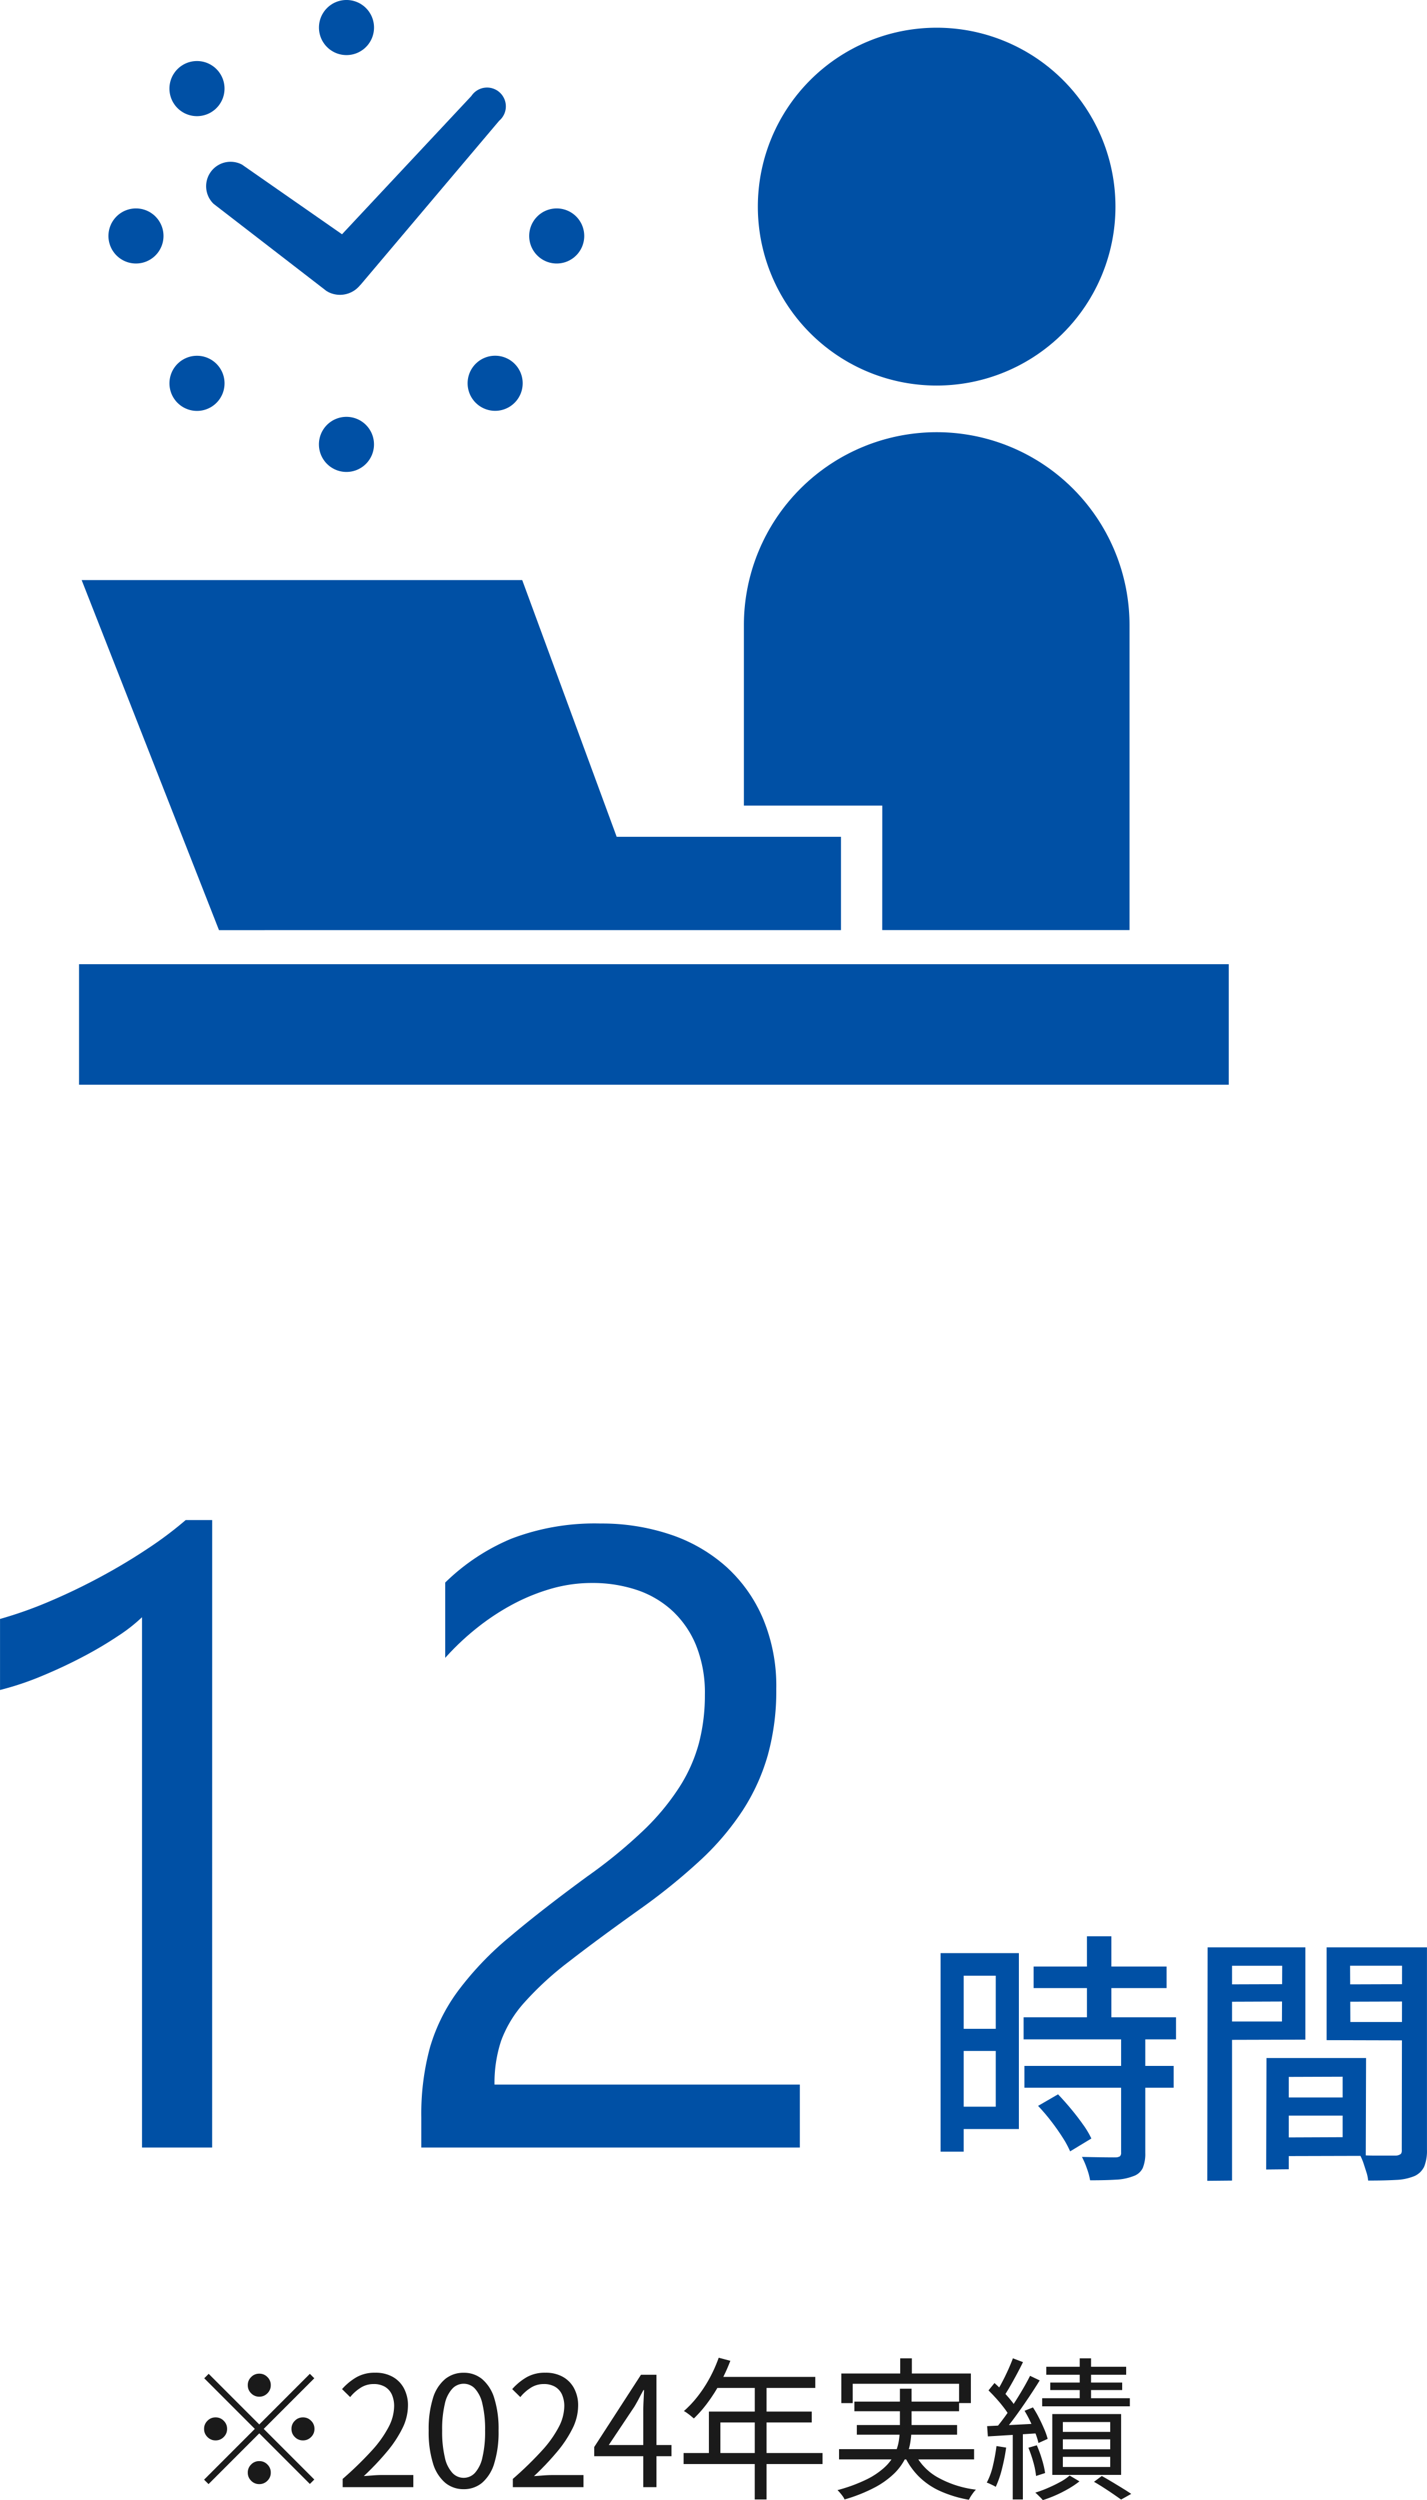
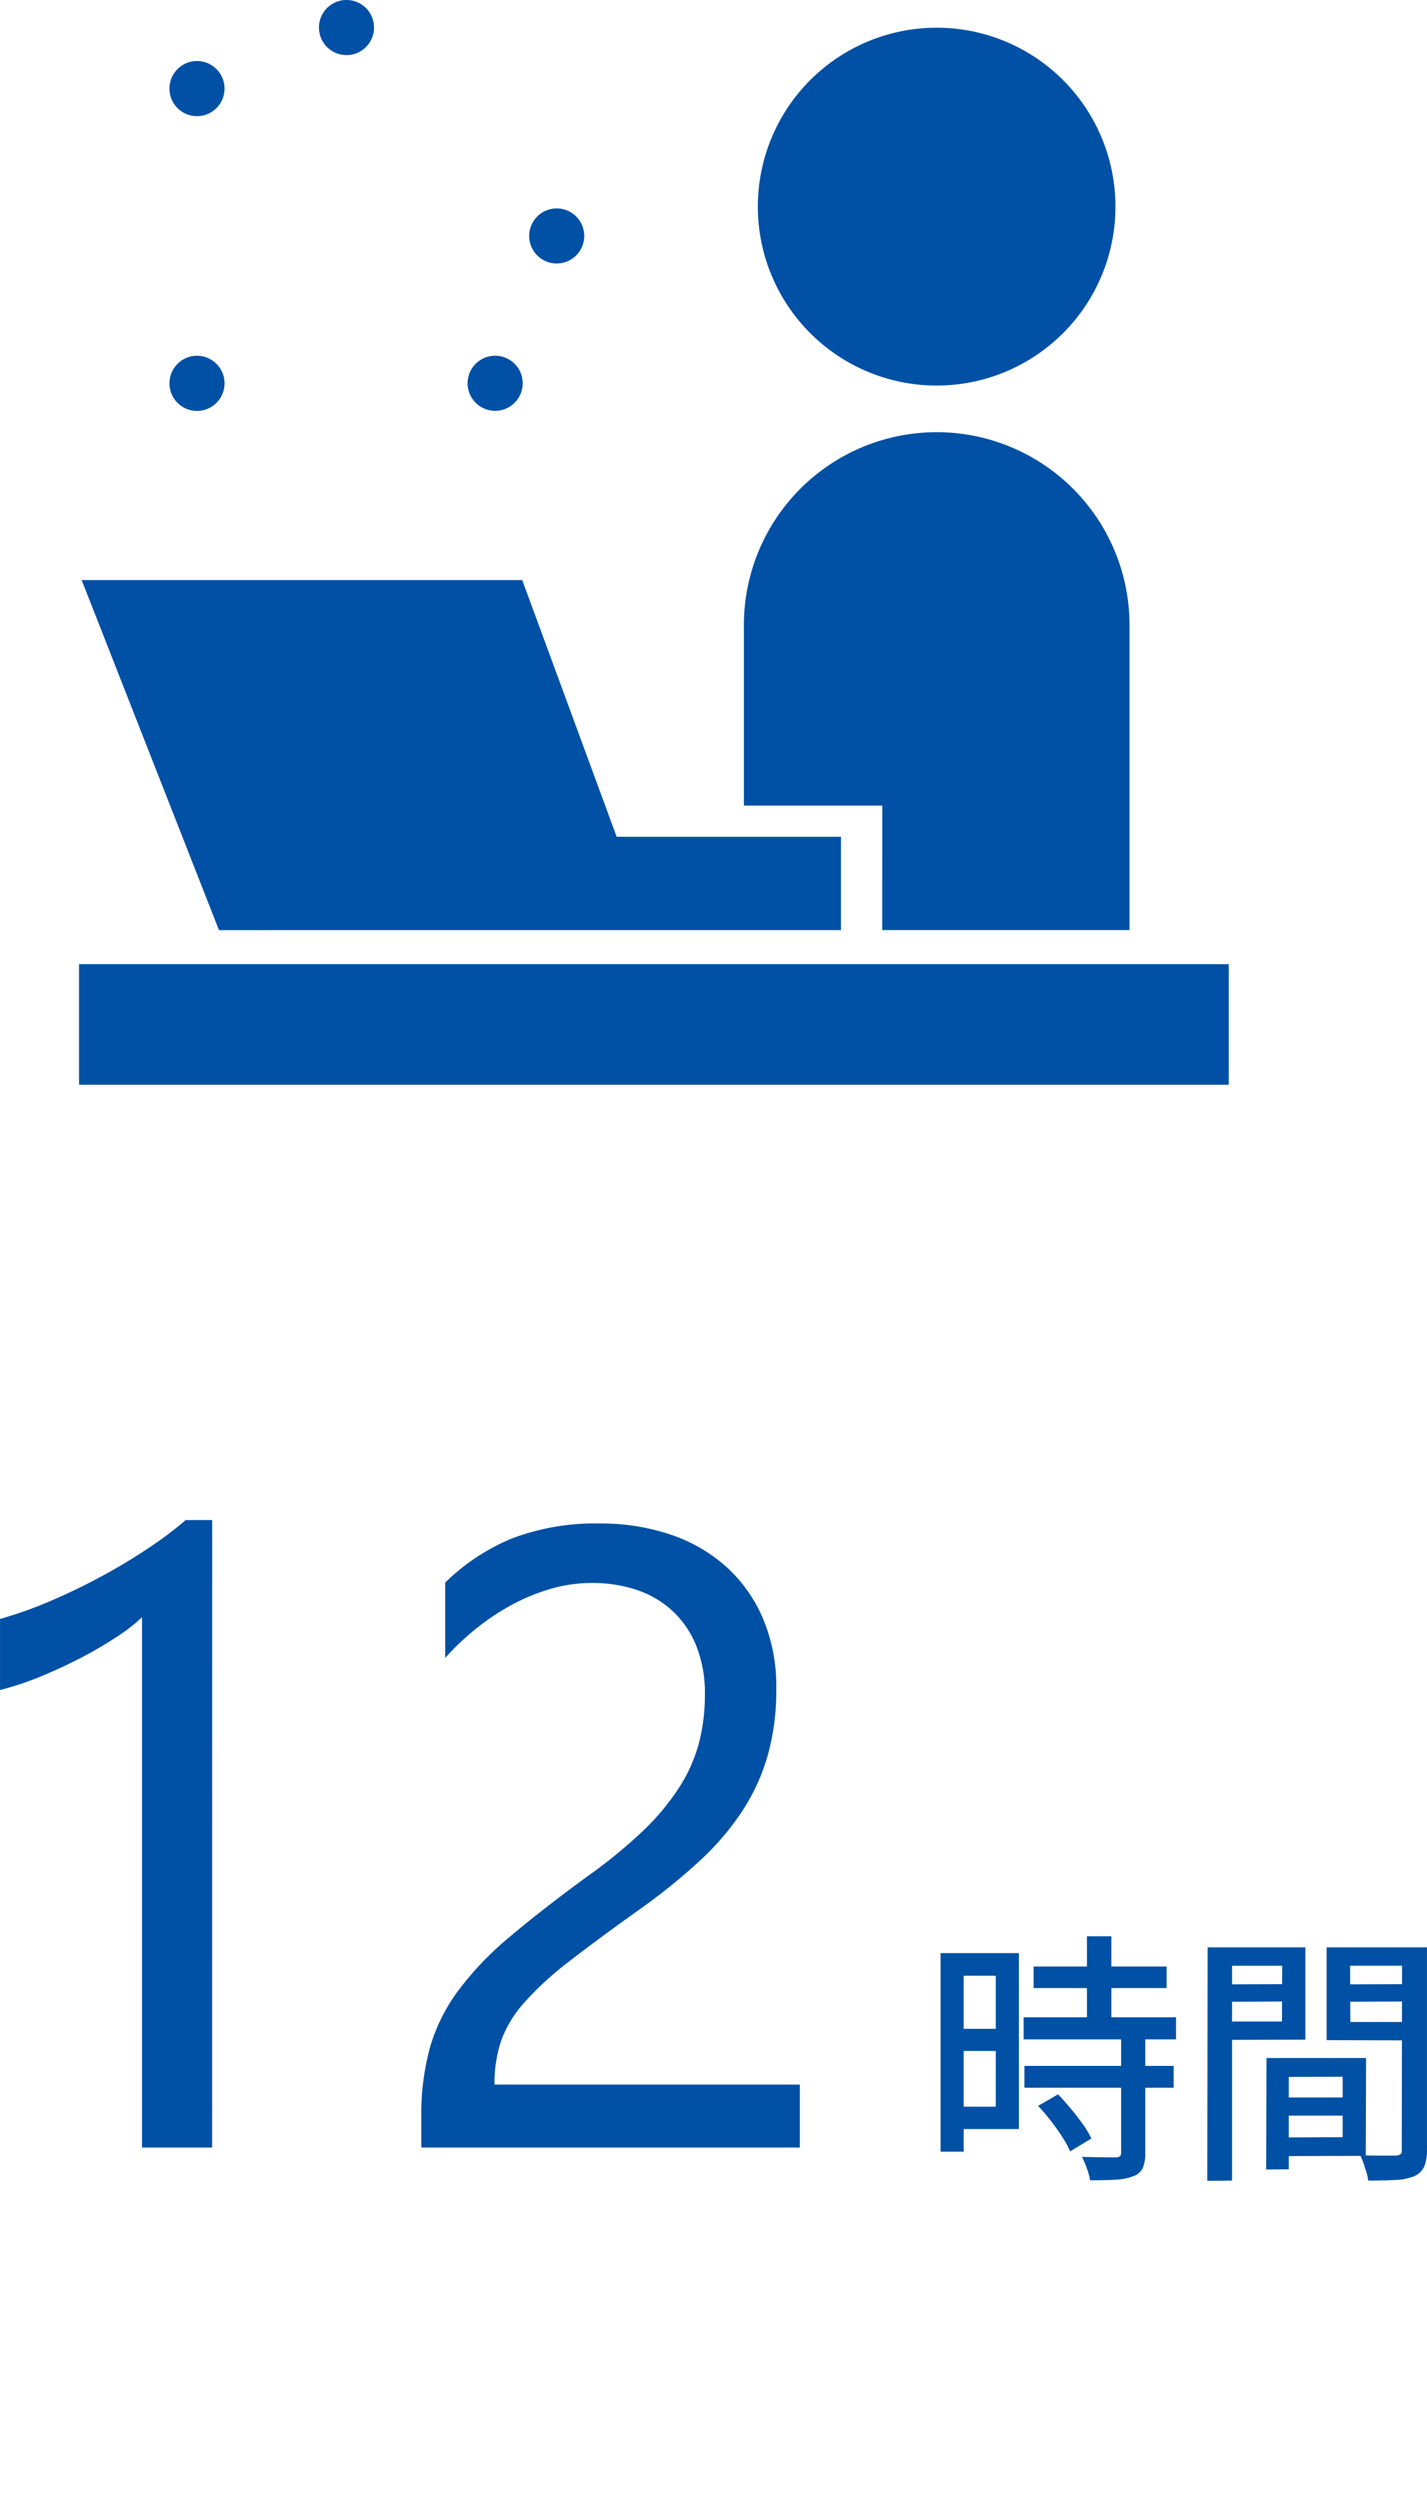
<svg xmlns="http://www.w3.org/2000/svg" width="130.323" height="228.176">
  <g data-name="グループ 2850">
-     <path fill="#1a1a1a" d="M23.679 218.74a1 1 0 0 1-.742-.308 1 1 0 0 1-.308-.742 1 1 0 0 1 .308-.742 1 1 0 0 1 .742-.308 1 1 0 0 1 .742.308 1 1 0 0 1 .308.742 1 1 0 0 1-.308.742 1 1 0 0 1-.742.308m0 2.534 4.62-4.62.406.406-4.62 4.62 4.62 4.62-.406.406-4.62-4.62-4.634 4.634-.406-.406 4.634-4.634-4.62-4.62.406-.406Zm-2.94.406a1 1 0 0 1-.308.742 1 1 0 0 1-.742.308 1 1 0 0 1-.742-.308 1 1 0 0 1-.308-.742 1 1 0 0 1 .308-.742 1 1 0 0 1 .742-.308 1 1 0 0 1 .742.308 1 1 0 0 1 .308.742m5.88 0a1 1 0 0 1 .308-.742 1 1 0 0 1 .742-.308 1 1 0 0 1 .742.308 1 1 0 0 1 .308.742 1 1 0 0 1-.308.742 1 1 0 0 1-.742.308 1 1 0 0 1-.742-.308 1 1 0 0 1-.308-.742m-2.94 2.94a1 1 0 0 1 .742.308 1 1 0 0 1 .308.742 1 1 0 0 1-.308.742 1 1 0 0 1-.742.308 1 1 0 0 1-.742-.308 1 1 0 0 1-.308-.742 1 1 0 0 1 .308-.742 1 1 0 0 1 .742-.308m7.616 2.38v-.756a32 32 0 0 0 2.653-2.576 10.2 10.2 0 0 0 1.547-2.168 4.2 4.2 0 0 0 .5-1.883 2.6 2.6 0 0 0-.2-1.05 1.57 1.57 0 0 0-.623-.721 2 2 0 0 0-1.064-.259 2.17 2.17 0 0 0-1.169.336 3.9 3.9 0 0 0-.959.854l-.742-.728a5.4 5.4 0 0 1 1.33-1.092 3.37 3.37 0 0 1 1.694-.406 3.2 3.2 0 0 1 1.589.371 2.6 2.6 0 0 1 1.036 1.05 3.26 3.26 0 0 1 .371 1.589 4.7 4.7 0 0 1-.511 2.072 10.7 10.7 0 0 1-1.414 2.135 25 25 0 0 1-2.107 2.219q.406-.028.847-.063t.833-.035h2.842V227Zm11.046.182a2.6 2.6 0 0 1-1.687-.588 3.73 3.73 0 0 1-1.113-1.778 9.7 9.7 0 0 1-.392-2.982 9.5 9.5 0 0 1 .392-2.961 3.63 3.63 0 0 1 1.113-1.743 2.63 2.63 0 0 1 1.687-.574 2.6 2.6 0 0 1 1.694.581 3.7 3.7 0 0 1 1.106 1.743 9.4 9.4 0 0 1 .392 2.954 9.7 9.7 0 0 1-.392 2.982 3.76 3.76 0 0 1-1.106 1.778 2.58 2.58 0 0 1-1.694.588m0-1.036a1.4 1.4 0 0 0 1.029-.446 3.07 3.07 0 0 0 .686-1.407 10.2 10.2 0 0 0 .245-2.457 10 10 0 0 0-.245-2.443A3 3 0 0 0 43.37 218a1.4 1.4 0 0 0-1.029-.441 1.42 1.42 0 0 0-1.022.441 2.96 2.96 0 0 0-.693 1.386 10 10 0 0 0-.245 2.443 10.2 10.2 0 0 0 .245 2.457 3 3 0 0 0 .693 1.414 1.4 1.4 0 0 0 1.022.446m4.494.854v-.756a32 32 0 0 0 2.653-2.576 10.2 10.2 0 0 0 1.547-2.168 4.2 4.2 0 0 0 .5-1.883 2.6 2.6 0 0 0-.2-1.05 1.57 1.57 0 0 0-.623-.721 2 2 0 0 0-1.064-.259 2.17 2.17 0 0 0-1.169.336 3.9 3.9 0 0 0-.959.854l-.742-.728a5.4 5.4 0 0 1 1.33-1.092 3.37 3.37 0 0 1 1.694-.406 3.2 3.2 0 0 1 1.589.371 2.6 2.6 0 0 1 1.036 1.05 3.26 3.26 0 0 1 .372 1.594 4.7 4.7 0 0 1-.511 2.072 10.7 10.7 0 0 1-1.414 2.135 25 25 0 0 1-2.107 2.219q.406-.028.847-.063t.833-.035h2.842V227Zm11.914 0v-7q0-.378.028-.924t.042-.938h-.056q-.2.364-.4.749t-.427.763l-2.337 3.5h5.726v1.022h-7.056v-.84l4.27-6.594h1.414V227Zm6.888-11.816 1.064.28a17 17 0 0 1-.917 2 15 15 0 0 1-1.141 1.801 11.4 11.4 0 0 1-1.274 1.463l-.259-.217q-.159-.133-.336-.259a2.4 2.4 0 0 0-.315-.2 9.8 9.8 0 0 0 1.267-1.352 12 12 0 0 0 1.085-1.661 13 13 0 0 0 .826-1.855m-.21 1.75h9.03v1.008h-9.548Zm-.686 3.166h9.394v.994h-8.344v3.3h-1.05Zm-2.31 3.78h12.688v1.008H62.431Zm6.5-6.412h1.074v10.652h-1.078Zm13.282-2.228h1.064v2.044h-1.064Zm-5.376 1.386h11.83v2.7h-1.078v-1.762h-9.716v1.764h-1.036Zm1.19 2.562h9.562v.882h-9.562Zm-1.4 4.34h12.334v.938H76.627Zm1.624-2.2h9.156v.882h-9.156Zm5.222 2.422a5.1 5.1 0 0 0 2.1 2.317 9.4 9.4 0 0 0 3.556 1.157 3 3 0 0 0-.357.441 3.4 3.4 0 0 0-.287.483 11 11 0 0 1-2.639-.8 6.6 6.6 0 0 1-1.981-1.372 6.7 6.7 0 0 1-1.344-2Zm-1.288-5.74h1.064v3.5a9 9 0 0 1-.119 1.442 5.2 5.2 0 0 1-.469 1.448 5.1 5.1 0 0 1-1.022 1.375 7.8 7.8 0 0 1-1.771 1.26 14.6 14.6 0 0 1-2.737 1.085 1.3 1.3 0 0 0-.154-.273 4 4 0 0 0-.245-.315q-.133-.154-.245-.266a14.4 14.4 0 0 0 2.625-.959 7 7 0 0 0 1.666-1.113 4.2 4.2 0 0 0 .924-1.211 4.3 4.3 0 0 0 .392-1.253 9 9 0 0 0 .091-1.23Zm16.422-2.77h1.036v4.26h-1.036Zm-3.052.77h7.294v.728h-7.294Zm.364 1.442h6.566v.686h-6.566Zm-.742 1.428h8.008v.742h-8.008Zm1.89 3.752v.91h4.326v-.91Zm0 1.6v.924h4.326v-.924Zm0-3.178v.9h4.326v-.9Zm-.966-.728h6.286v5.554h-6.286Zm3.808 6.184.714-.532q.476.266.966.56t.945.574.777.5l-.924.518q-.294-.21-.7-.49t-.868-.577q-.462-.301-.91-.553m-2.226-.574.9.532a8 8 0 0 1-.987.665 12 12 0 0 1-1.176.6 12 12 0 0 1-1.183.448 4 4 0 0 0-.329-.35q-.2-.2-.357-.336a10 10 0 0 0 1.168-.432q.6-.259 1.12-.546a4.4 4.4 0 0 0 .844-.581m-5.18-10.7.924.35q-.252.518-.553 1.078t-.6 1.085q-.3.525-.567.917l-.728-.322q.266-.406.553-.952t.546-1.12q.257-.572.425-1.032Zm1.568 1.6.882.42q-.476.77-1.064 1.645t-1.183 1.687T91.579 222l-.644-.364q.392-.462.826-1.057t.858-1.244q.42-.651.8-1.3t.652-1.199m-3.794 1.33.546-.672q.378.336.763.742t.707.8a5 5 0 0 1 .5.714l-.588.784a6 6 0 0 0-.5-.756q-.315-.42-.693-.84t-.735-.772m3.29 1.862.77-.308a10 10 0 0 1 .56.973q.266.525.476 1.022a6.5 6.5 0 0 1 .308.875l-.84.378a6.5 6.5 0 0 0-.28-.889q-.2-.511-.455-1.05t-.539-1.001m-3.416 1.4q.91-.042 2.163-.105t2.569-.133v.882q-1.26.084-2.478.161t-2.186.133Zm3.768 1.972.77-.224a11 11 0 0 1 .476 1.309 8 8 0 0 1 .28 1.225l-.826.266a7 7 0 0 0-.245-1.246 11 11 0 0 0-.455-1.33m-2.912-.154.882.14a18 18 0 0 1-.385 1.953 9 9 0 0 1-.567 1.631 2 2 0 0 0-.238-.133q-.154-.077-.308-.147t-.272-.11a6.2 6.2 0 0 0 .56-1.533 17 17 0 0 0 .326-1.799Zm1.484-1.4h.924v6.274h-.926Z" data-name="パス 396" />
    <g fill="#0050a5">
      <path d="M85.542 35.189a16.33 16.33 0 1 0-16.331-16.33 16.33 16.33 0 0 0 16.331 16.33" data-name="パス 130" />
      <path d="M7.219 88h105v11h-105z" data-name="長方形 183" />
      <path d="M80.571 84.888h22.584V57.055a17.609 17.609 0 1 0-35.218 0v16.472h12.639Z" data-name="パス 131" />
      <path d="M33.019 84.889h43.785v-8.517H56.319l-8.627-23.431H7.457L20 84.894Z" data-name="パス 132" />
-       <path d="m19.496 18.596 10.314 7.957c.044.034.1.052.143.083q.033.018.065.036a2.36 2.36 0 0 0 2.86-.633c.022-.027.047-.041.07-.068L45.589 11.02a1.717 1.717 0 1 0-2.54-2.259L31.235 21.382l-9.124-6.353a2.233 2.233 0 0 0-2.614 3.566Z" data-name="パス 133" />
-       <path d="M29.126 40.56a2.515 2.515 0 1 0 2.515-2.516 2.513 2.513 0 0 0-2.515 2.516" data-name="パス 134" />
      <path d="M31.644 5.029a2.515 2.515 0 1 0-2.515-2.516 2.515 2.515 0 0 0 2.515 2.516" data-name="パス 135" />
      <path d="M43.441 33.203a2.515 2.515 0 1 0 3.558 0 2.516 2.516 0 0 0-3.558 0" data-name="パス 136" />
      <path d="M19.768 9.866a2.516 2.516 0 1 0-3.557 0 2.516 2.516 0 0 0 3.557 0" data-name="パス 137" />
      <path d="M50.844 24.05a2.514 2.514 0 1 0-2.515-2.514 2.514 2.514 0 0 0 2.515 2.514" data-name="パス 138" />
-       <path d="M12.42 24.05a2.514 2.514 0 1 0-2.516-2.516 2.514 2.514 0 0 0 2.516 2.516" data-name="パス 139" />
      <path d="M16.212 33.208a2.516 2.516 0 1 0 3.558 0 2.515 2.515 0 0 0-3.558 0" data-name="パス 140" />
    </g>
    <g fill="#0050a5" data-name="グループ 2287">
      <path d="M19.375 196h-6.406v-48.4a15 15 0 0 1-2.168 1.7 35 35 0 0 1-3.2 1.895q-1.777.938-3.75 1.758a27 27 0 0 1-3.848 1.289v-6.484a37 37 0 0 0 4.473-1.582q2.363-1 4.648-2.227t4.316-2.578a34 34 0 0 0 3.516-2.637h2.422Zm45-41.328a11.6 11.6 0 0 0-.8-4.492 8.9 8.9 0 0 0-2.188-3.18 9 9 0 0 0-3.262-1.9 12.8 12.8 0 0 0-4.062-.625 13.4 13.4 0 0 0-3.672.508 18 18 0 0 0-3.5 1.406 21.5 21.5 0 0 0-3.281 2.148 23.7 23.7 0 0 0-2.949 2.773v-6.875a19.2 19.2 0 0 1 6.035-4 21.3 21.3 0 0 1 8.145-1.387 19.7 19.7 0 0 1 6.367 1 14.6 14.6 0 0 1 5.078 2.91 13.45 13.45 0 0 1 3.379 4.727 15.9 15.9 0 0 1 1.23 6.445 22 22 0 0 1-.762 6.016 18.6 18.6 0 0 1-2.3 5.078 24.5 24.5 0 0 1-3.887 4.57 55 55 0 0 1-5.508 4.453q-3.945 2.813-6.5 4.8a28.8 28.8 0 0 0-4.062 3.73 10.8 10.8 0 0 0-2.109 3.477 12.2 12.2 0 0 0-.605 4h27.885V196h-34.57v-2.773a23.1 23.1 0 0 1 .781-6.327 16.4 16.4 0 0 1 2.578-5.2 28.8 28.8 0 0 1 4.707-4.922q2.91-2.461 7.129-5.547a45 45 0 0 0 5.1-4.18 21.7 21.7 0 0 0 3.3-3.984 14.3 14.3 0 0 0 1.777-4.043 17.4 17.4 0 0 0 .526-4.352" data-name="パス 394" />
      <path d="M94.395 179.48h12.144v1.968H94.395Zm-.912 4.632h13.92v2.016h-13.92Zm.072 4.44h13.632v1.992H93.555Zm5.712-11.832h2.232v8.664h-2.232Zm3.12 9.192h2.208V196.5a3.4 3.4 0 0 1-.228 1.364 1.45 1.45 0 0 1-.852.744 4.9 4.9 0 0 1-1.584.324q-.96.06-2.376.06a6 6 0 0 0-.288-1.068 8 8 0 0 0-.456-1.068q1.032.024 1.908.036t1.164.008a.8.8 0 0 0 .396-.1.43.43 0 0 0 .108-.348Zm-7.584 6.288 1.824-1.056q.576.6 1.176 1.32t1.1 1.428a8 8 0 0 1 .768 1.284l-1.94 1.176a8.7 8.7 0 0 0-.712-1.308q-.468-.732-1.044-1.476a17 17 0 0 0-1.172-1.368m-7.824-13.944h6.072v16.056h-6.072v-2.04h3.96V180.32h-3.96Zm.12 6.912h4.848v2.016h-4.848Zm-1.2-6.912h2.112v18.12h-2.112Zm30.82 13.176h6.96l.024 1.656h-6.984Zm-.12-3.6h8.16l-.028 8.928-8.136.024v-1.7l6.024-.028v-5.52l-6.024.024Zm-.936 0h2.036v10.152l-2.064.024Zm-4.272-6.72 6.384-.024.024 1.584-6.412.028Zm11.088 0 6.48-.024.024 1.584-6.48.024Zm5.568-3.384h2.272v18.456a3.9 3.9 0 0 1-.248 1.548 1.78 1.78 0 0 1-.9.876 4.9 4.9 0 0 1-1.668.348q-1.02.06-2.556.06a3.4 3.4 0 0 0-.156-.756q-.132-.42-.272-.84a5 5 0 0 0-.312-.732q.672.048 1.344.048h1.92a.8.8 0 0 0 .44-.136q.132-.1.108-.44Zm-16.488 0h7.656v8.424l-7.632.024-.028-1.676h5.52l.024-5.088h-5.52Zm17.664 0-.024 1.68h-5.9l.024 5.136h5.896l-.024 1.68-8.04-.024v-8.472Zm-18.936 0h2.232v21.288l-2.26.024Z" data-name="パス 395" />
    </g>
  </g>
</svg>